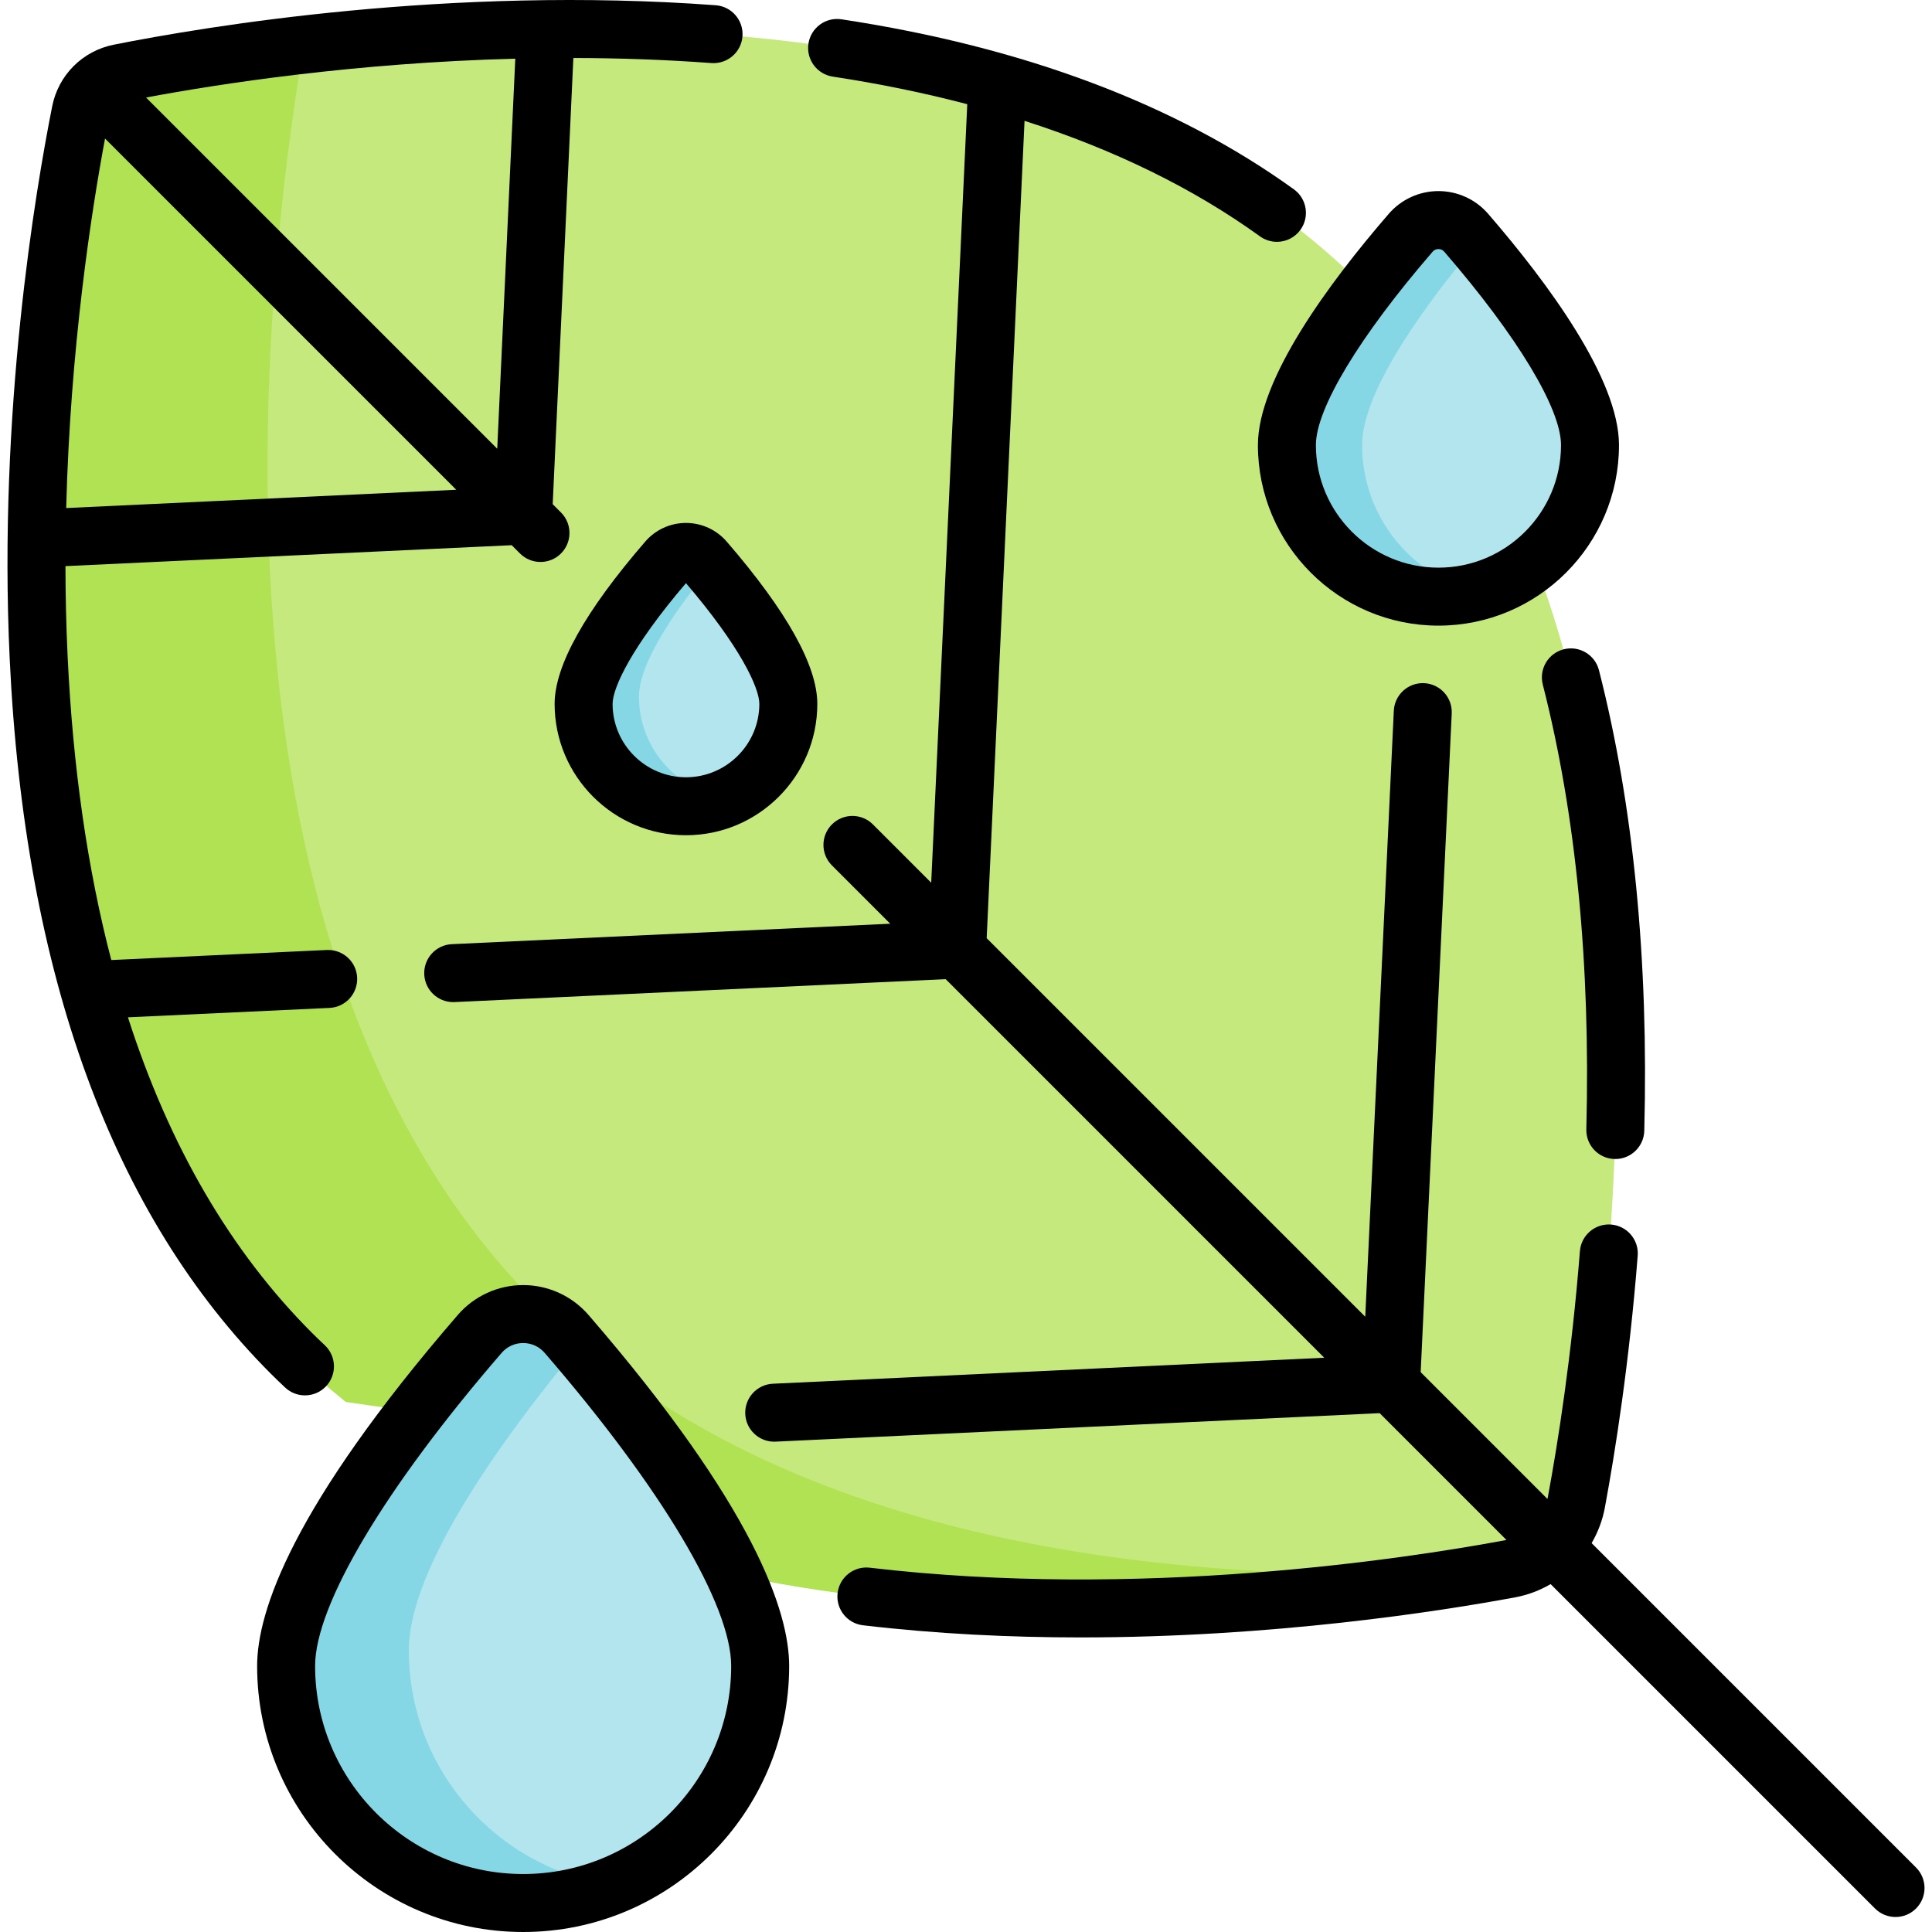
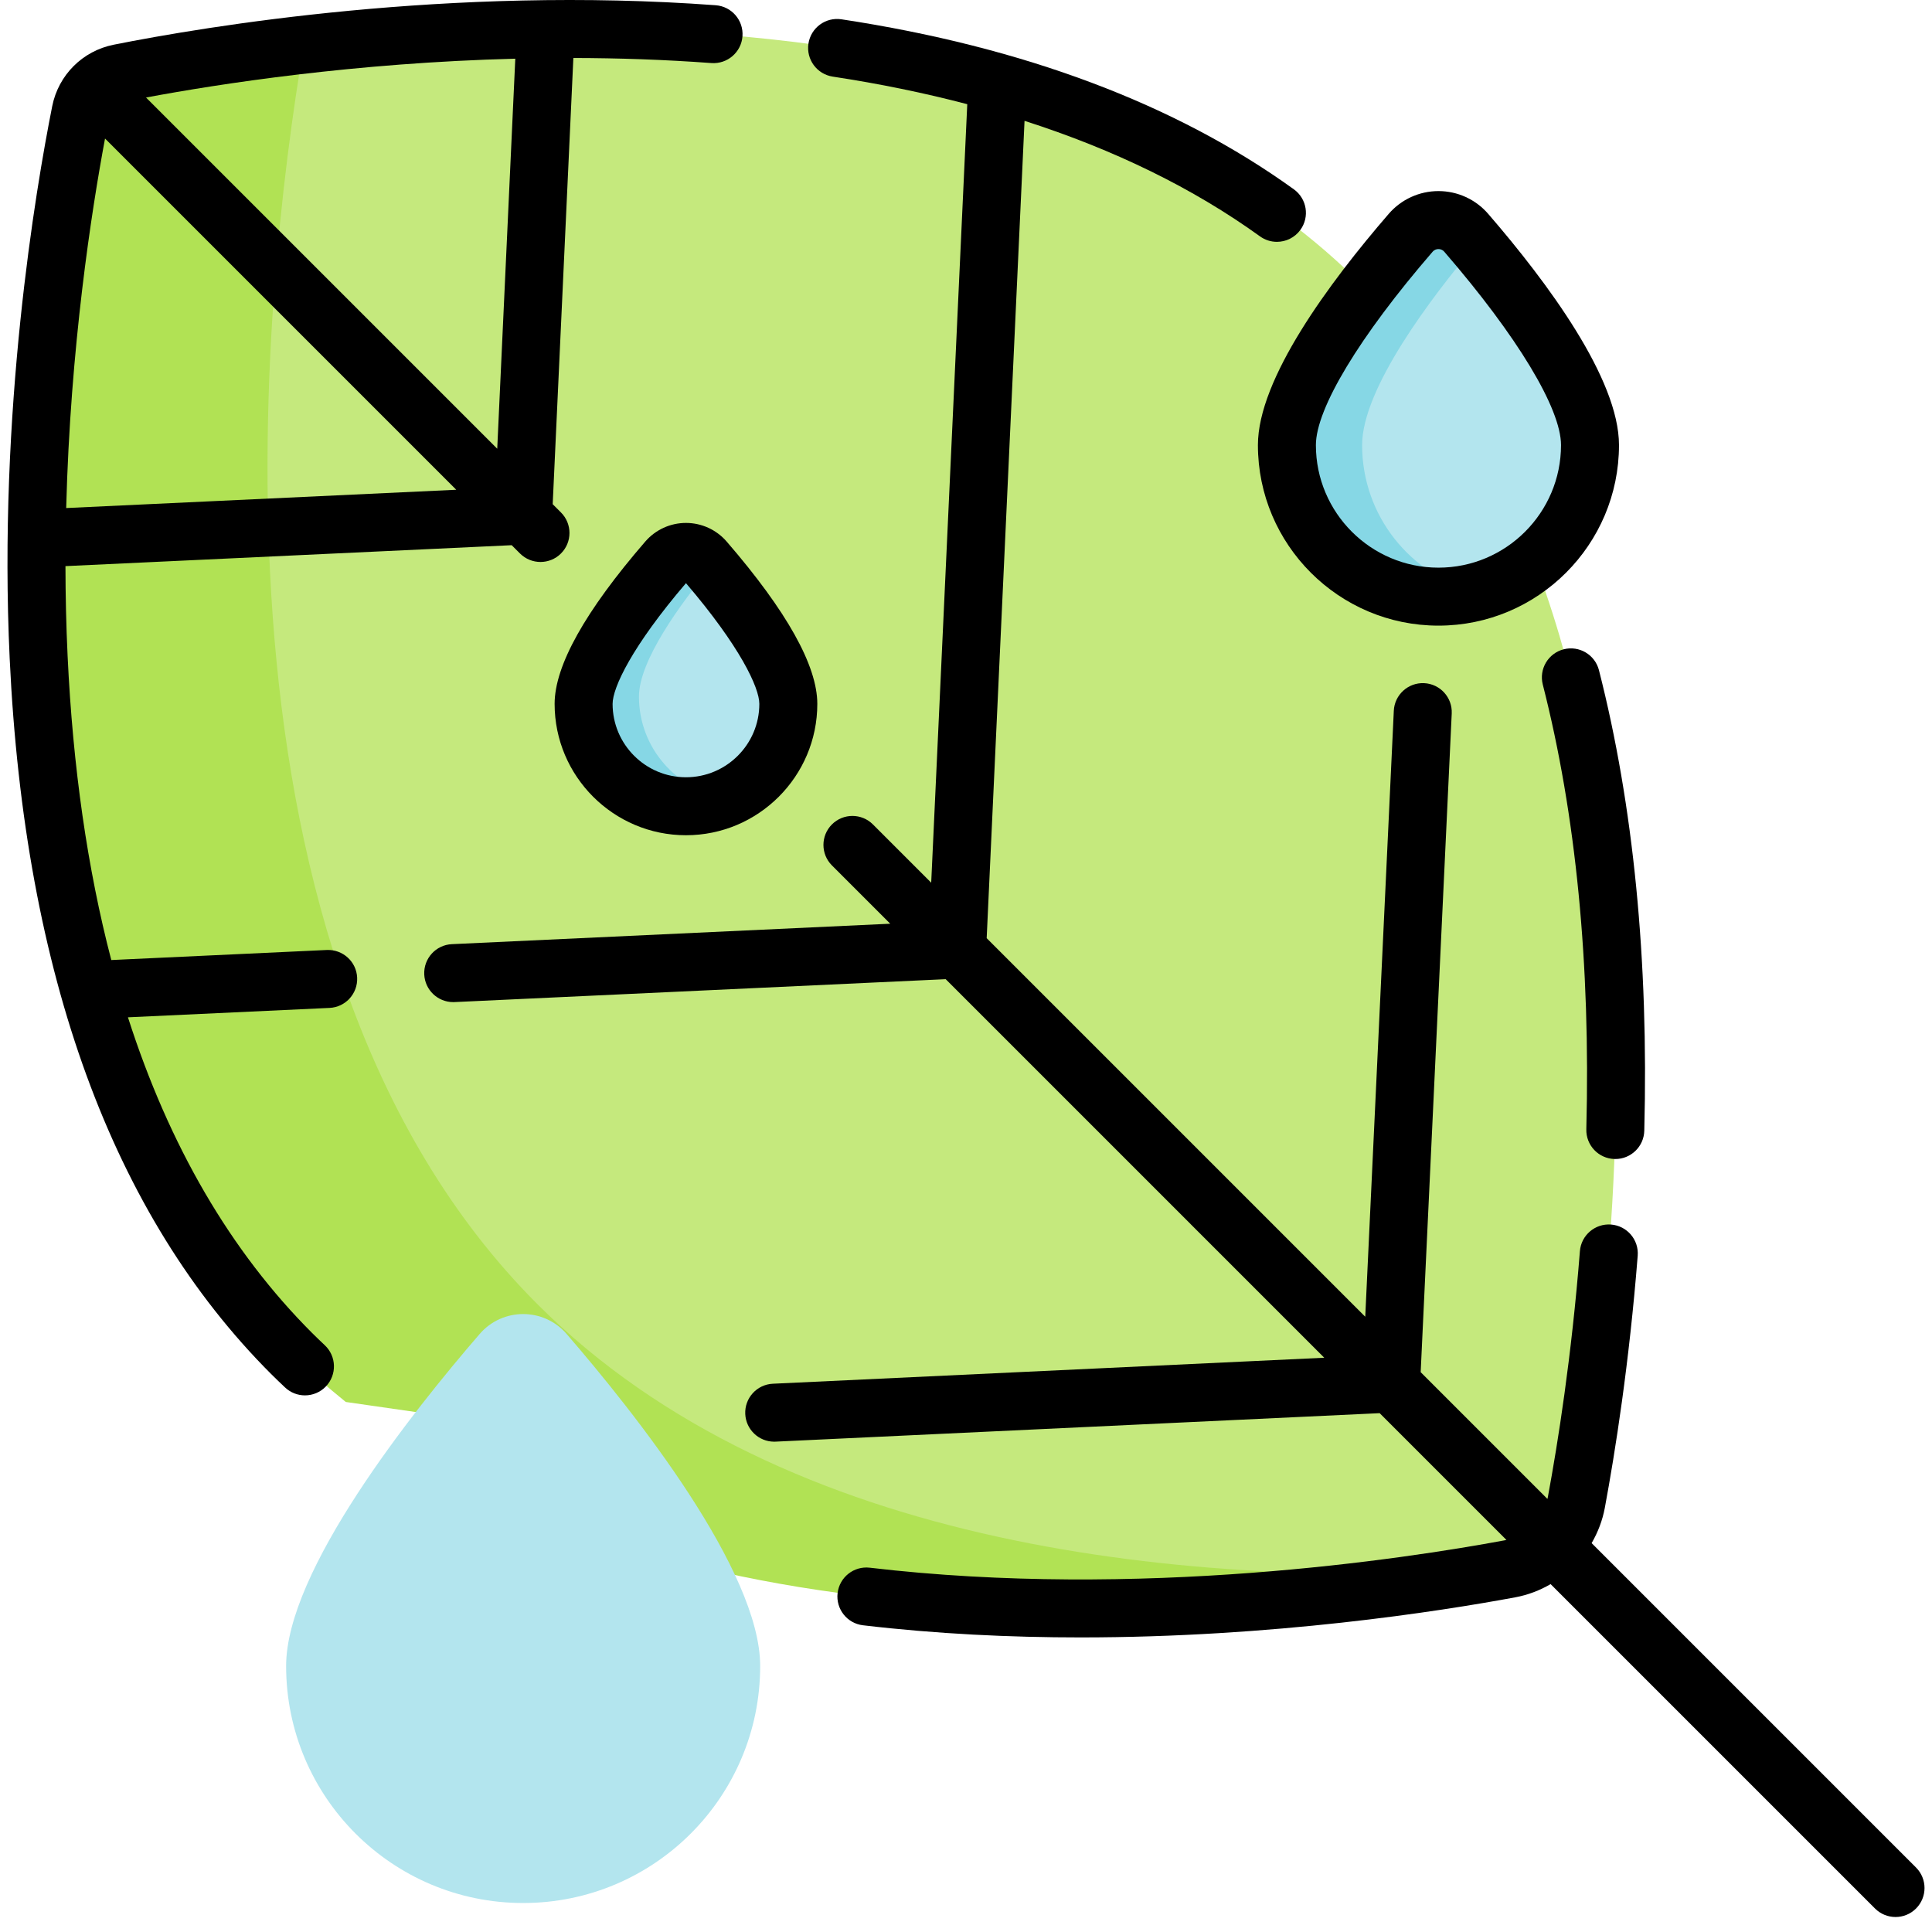
<svg xmlns="http://www.w3.org/2000/svg" id="Capa_1" height="512" viewBox="0 0 499.833 499.833" width="512">
  <g>
    <g>
      <path d="m396.049 400.96 4.399-5.096 5.789-2.177.001.002c.717-1.571 1.26-3.24 1.584-4.991 9.457-50.95 33.831-225.661-55.721-315.213-24.085-24.086-54.329-39.924-86.667-50.033l-5.075 4.181-8.33-5.886-1.432-2.512c-33.886-8.688-69.331-11.682-101.913-11.739l-3.443 2.221-10.566-.449-1.018-1.598c-20.185.508-38.911 2.043-55.015 3.89l-40.892 34.884 6.549 100.188 26.155 145.374 25.013 40.788 42.804 44.435 90.145 27.061 80.527 11.101c35.522-1.802 65.152-6.446 81.708-9.52 1.746-.324 3.412-.865 4.979-1.579z" fill="#c5e97d" />
      <g>
        <path d="m139.032 337.404c-89.856-89.856-71.421-260.789-60.391-325.846-21.181 2.429-37.837 5.397-47.301 7.271l.002.002.41 5.498-6.44 5.935-4.55-.797h-.002c-3.305 16.703-9.972 55.572-11.144 102.258l1.97 1.525.313 11.636-2.459 1.846c.058 32.561 3.054 67.992 11.729 101.858l6.497 1.892 2.479 10.379-4.724 2.694c10.111 32.314 25.944 62.529 50.012 86.597 4.468 4.468 9.158 8.639 14.025 12.556l30.268 4.357-8.485 10.766c92.414 55.164 229.463 37.061 276.839 28.513-78.844 4.217-184.722-4.614-249.048-68.94z" fill="#b1e254" />
        <path d="m411.354 115.151c0 21.654-17.554 39.208-39.208 39.208s-39.208-17.554-39.208-39.208c0-15.734 20.701-41.831 32.02-54.923 3.793-4.387 10.584-4.387 14.377 0 11.317 13.092 32.019 39.189 32.019 54.923z" fill="#b3e5ee" />
        <path d="m352.398 115.151c0-14.619 17.866-38.177 29.478-51.945-.886-1.051-1.74-2.051-2.542-2.979-3.793-4.387-10.584-4.387-14.377 0-11.318 13.093-32.02 39.189-32.02 54.924 0 21.654 17.554 39.208 39.208 39.208 3.359 0 6.619-.424 9.73-1.219-16.946-4.327-29.477-19.694-29.477-37.989z" fill="#86d7e5" />
        <path d="m196.667 431.011c0 33.867-27.455 61.322-61.322 61.322s-61.322-27.455-61.322-61.322c0-24.609 32.377-65.424 50.079-85.901 5.932-6.862 16.553-6.862 22.485 0 17.703 20.477 50.08 61.293 50.08 85.901z" fill="#b3e5ee" />
-         <path d="m105.768 426.962c0-21.897 25.629-56.615 43.75-78.428-1.01-1.19-1.994-2.34-2.93-3.422-5.932-6.862-16.553-6.862-22.485 0-17.702 20.477-50.079 61.292-50.079 85.9 0 33.867 27.455 61.322 61.322 61.322 8.286 0 16.183-1.641 23.392-4.619-29.914-4.078-52.97-29.721-52.97-60.753z" fill="#86d7e5" />
      </g>
      <path d="m203.949 182.106c0 14.625-11.856 26.481-26.481 26.481s-26.481-11.856-26.481-26.481c0-10.627 13.982-28.252 21.626-37.095 2.562-2.963 7.148-2.963 9.71 0 7.644 8.843 21.626 26.469 21.626 37.095z" fill="#b3e5ee" />
-       <path d="m165.306 180.219c0-9.311 10.733-23.994 18.533-33.435-.527-.623-1.034-1.215-1.515-1.772-2.562-2.963-7.148-2.963-9.71 0-7.644 8.842-21.626 26.468-21.626 37.095 0 14.625 11.856 26.481 26.481 26.481 3.73 0 7.277-.775 10.496-2.167-12.814-1.853-22.659-12.876-22.659-26.202z" fill="#86d7e5" />
+       <path d="m165.306 180.219c0-9.311 10.733-23.994 18.533-33.435-.527-.623-1.034-1.215-1.515-1.772-2.562-2.963-7.148-2.963-9.71 0-7.644 8.842-21.626 26.468-21.626 37.095 0 14.625 11.856 26.481 26.481 26.481 3.73 0 7.277-.775 10.496-2.167-12.814-1.853-22.659-12.876-22.659-26.202" fill="#86d7e5" />
    </g>
    <g>
      <path d="m73.746 358.951c1.45 1.37 3.301 2.049 5.15 2.049 1.99 0 3.977-.788 5.452-2.349 2.845-3.01 2.711-7.757-.299-10.603-1.074-1.014-2.218-2.104-3.313-3.199-21.062-21.062-36.965-48.382-47.634-81.658l52.155-2.433c4.138-.193 7.335-3.704 7.142-7.842s-3.699-7.314-7.841-7.143l-55.765 2.601c-6.163-23.579-9.946-49.843-11.305-78.722-.369-7.852-.541-15.601-.552-23.19l115.449-5.414 2.143 2.143c1.464 1.464 3.384 2.196 5.303 2.196s3.839-.732 5.303-2.196c2.929-2.93 2.929-7.678 0-10.607l-2.144-2.144 5.347-115.439c11.598.02 23.567.413 35.718 1.313 4.132.292 7.727-2.795 8.033-6.926s-2.795-7.728-6.926-8.033c-68.728-5.087-131.81 5.444-155.741 10.21-8.062 1.606-14.308 7.853-15.913 15.913-4.311 21.653-14.013 78.92-11.003 142.88 3.849 81.799 26.601 144.075 67.625 185.101 1.227 1.226 2.463 2.402 3.616 3.492zm-35.966-333.721c19.055-3.564 54.163-8.989 95.533-10.046l-4.673 100.905zm-10.606 10.608 90.867 90.867-100.916 4.732c1.072-41.614 6.553-76.888 10.049-95.599z" />
      <path d="m417.704 299.85c.066.002.132.003.198.003 4.052 0 7.388-3.231 7.494-7.307 1.14-44.147-2.805-84.237-11.725-119.155-1.025-4.013-5.109-6.435-9.123-5.41-4.013 1.025-6.436 5.109-5.41 9.123 8.578 33.578 12.367 72.289 11.263 115.056-.108 4.14 3.162 7.583 7.303 7.69z" />
      <path d="m495.701 483.151-83.927-83.928c1.625-2.798 2.811-5.876 3.419-9.152 2.667-14.366 6.306-37.341 8.502-65.201.325-4.129-2.758-7.74-6.888-8.065-4.128-.32-7.74 2.759-8.066 6.888-2.145 27.211-5.695 49.628-8.296 63.642-.029.155-.069.305-.103.458l-32.795-32.795 8.034-170.411c.195-4.138-3.001-7.65-7.139-7.845-4.127-.196-7.65 3.001-7.845 7.138l-7.391 156.777-97.939-97.939 9.794-211.454c23.265 7.463 43.658 17.44 60.91 29.884 1.327.957 2.861 1.418 4.381 1.418 2.328 0 4.624-1.081 6.089-3.113 2.423-3.359 1.664-8.048-1.696-10.471-30.559-22.041-69.94-36.842-117.05-43.989-4.093-.621-7.918 2.195-8.54 6.29s2.195 7.919 6.29 8.54c12.172 1.847 23.764 4.239 34.798 7.132l-9.329 201.411-15.077-15.078c-2.929-2.928-7.678-2.928-10.606 0-2.929 2.93-2.929 7.678 0 10.607l15.083 15.083-113.413 5.289c-4.137.193-7.335 3.704-7.142 7.842.188 4.019 3.504 7.15 7.486 7.15.118 0 .236-.003.355-.008l127.062-5.926 97.937 97.938-142.653 6.726c-4.138.194-7.333 3.707-7.139 7.845.189 4.017 3.506 7.146 7.486 7.146.119 0 .239-.003.359-.009l156.286-7.368 32.795 32.795c-.153.033-.302.074-.457.103-26.183 4.859-94.602 15.277-164.255 7.084-4.119-.485-7.841 2.458-8.325 6.572-.484 4.113 2.458 7.841 6.572 8.324 19.13 2.251 38.144 3.14 56.267 3.14 49.792 0 92.79-6.718 112.479-10.372 3.276-.608 6.354-1.793 9.152-3.418l83.928 83.928c1.464 1.464 3.384 2.196 5.303 2.196s3.839-.732 5.303-2.196c2.93-2.931 2.93-7.679.001-10.608z" />
      <path d="m372.145 161.859c25.755 0 46.708-20.953 46.708-46.708 0-17.089-18.406-41.968-33.846-59.829-3.233-3.74-7.921-5.886-12.862-5.886-4.94 0-9.628 2.146-12.862 5.886-15.44 17.861-33.846 42.739-33.846 59.829 0 25.755 20.954 46.708 46.708 46.708zm-1.515-96.726c.498-.575 1.099-.696 1.516-.696s1.017.121 1.514.696c18.906 21.87 30.194 40.568 30.194 50.019 0 17.483-14.225 31.708-31.708 31.708s-31.708-14.225-31.708-31.708c-.001-9.451 11.286-28.149 30.192-50.019z" />
      <path d="m177.467 135.289c-4.044 0-7.882 1.756-10.527 4.817-15.562 17.999-23.453 32.13-23.453 42 0 18.737 15.244 33.98 33.981 33.98s33.981-15.243 33.981-33.98c0-9.869-7.891-24-23.452-41.999-2.647-3.062-6.485-4.818-10.53-4.818zm.001 65.798c-10.466 0-18.981-8.515-18.981-18.98 0-4.204 4.991-14.873 18.981-31.237 13.989 16.364 18.981 27.034 18.981 31.237 0 10.465-8.515 18.98-18.981 18.98z" />
-       <path d="m135.345 332.465c-6.497 0-12.663 2.821-16.916 7.74-42.9 49.625-51.906 76.771-51.906 90.807 0 37.948 30.874 68.821 68.822 68.821s68.822-30.873 68.822-68.821c0-14.035-9.005-41.182-51.906-90.807-4.253-4.919-10.419-7.74-16.916-7.74zm0 152.368c-29.678 0-53.822-24.145-53.822-53.821 0-15.768 18.039-46.046 48.253-80.996 1.422-1.646 3.4-2.551 5.569-2.551s4.147.905 5.569 2.551c30.215 34.95 48.253 65.229 48.253 80.996 0 29.677-24.145 53.821-53.822 53.821z" />
    </g>
  </g>
</svg>